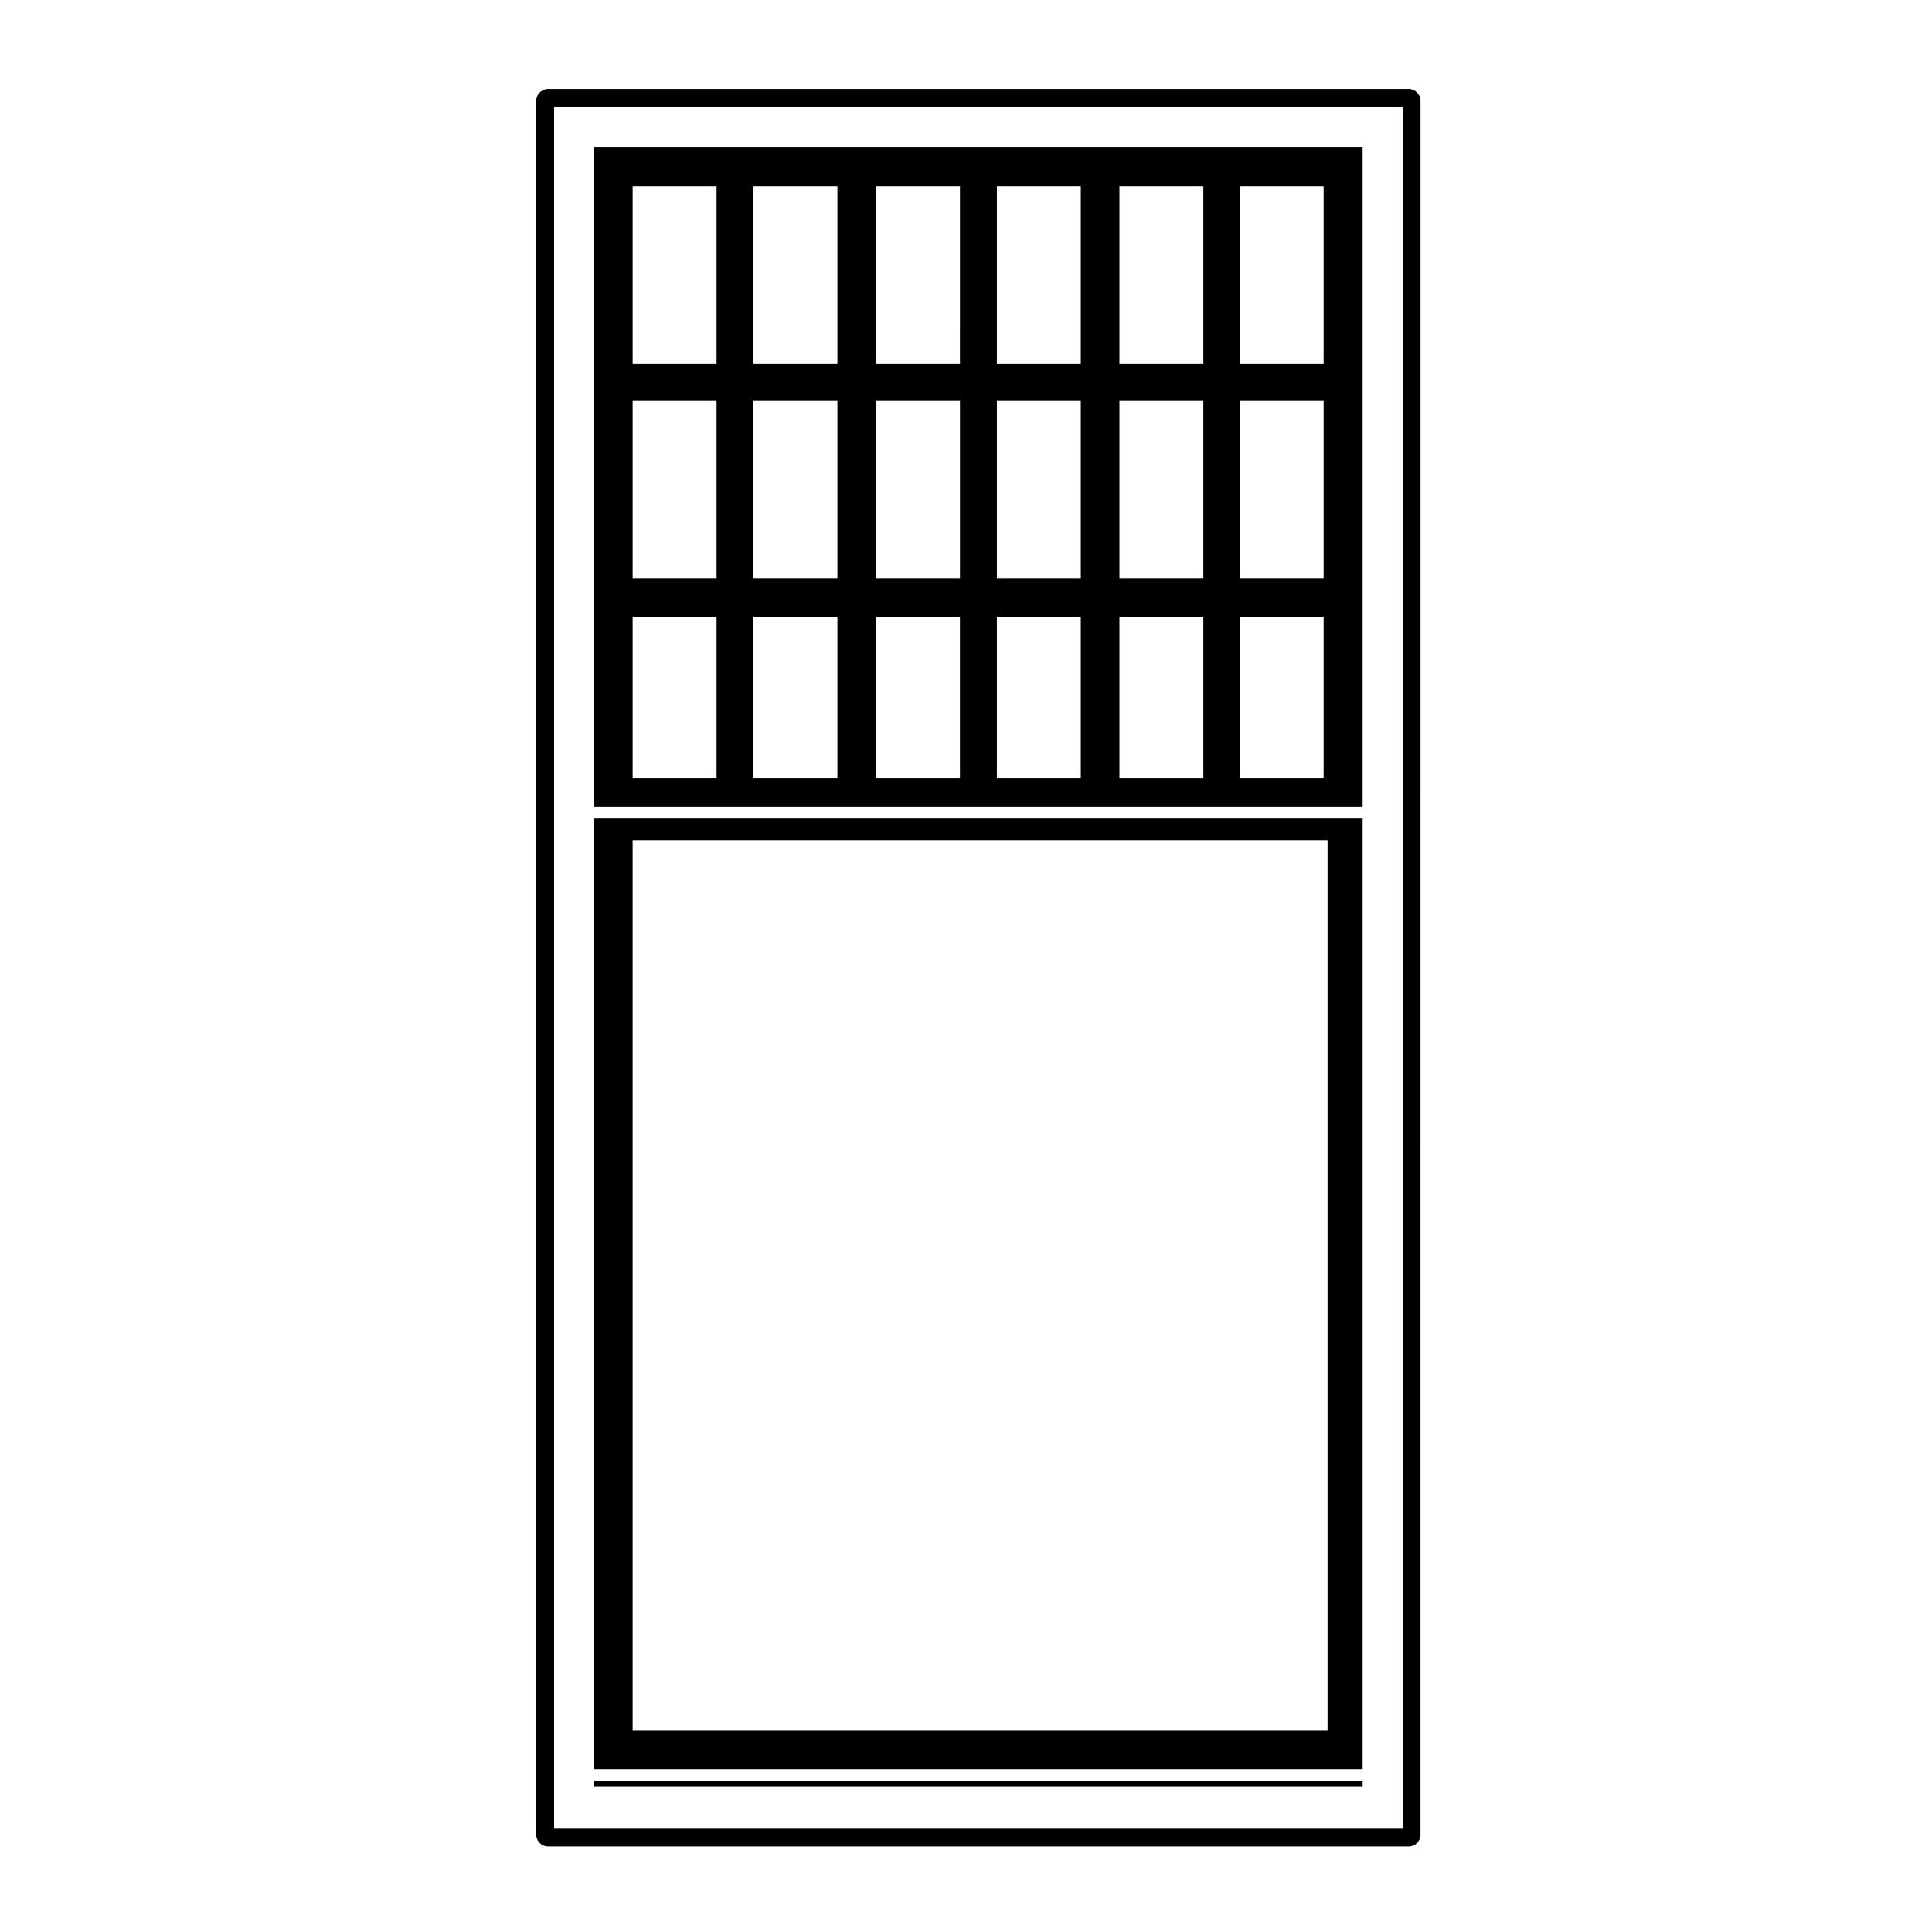
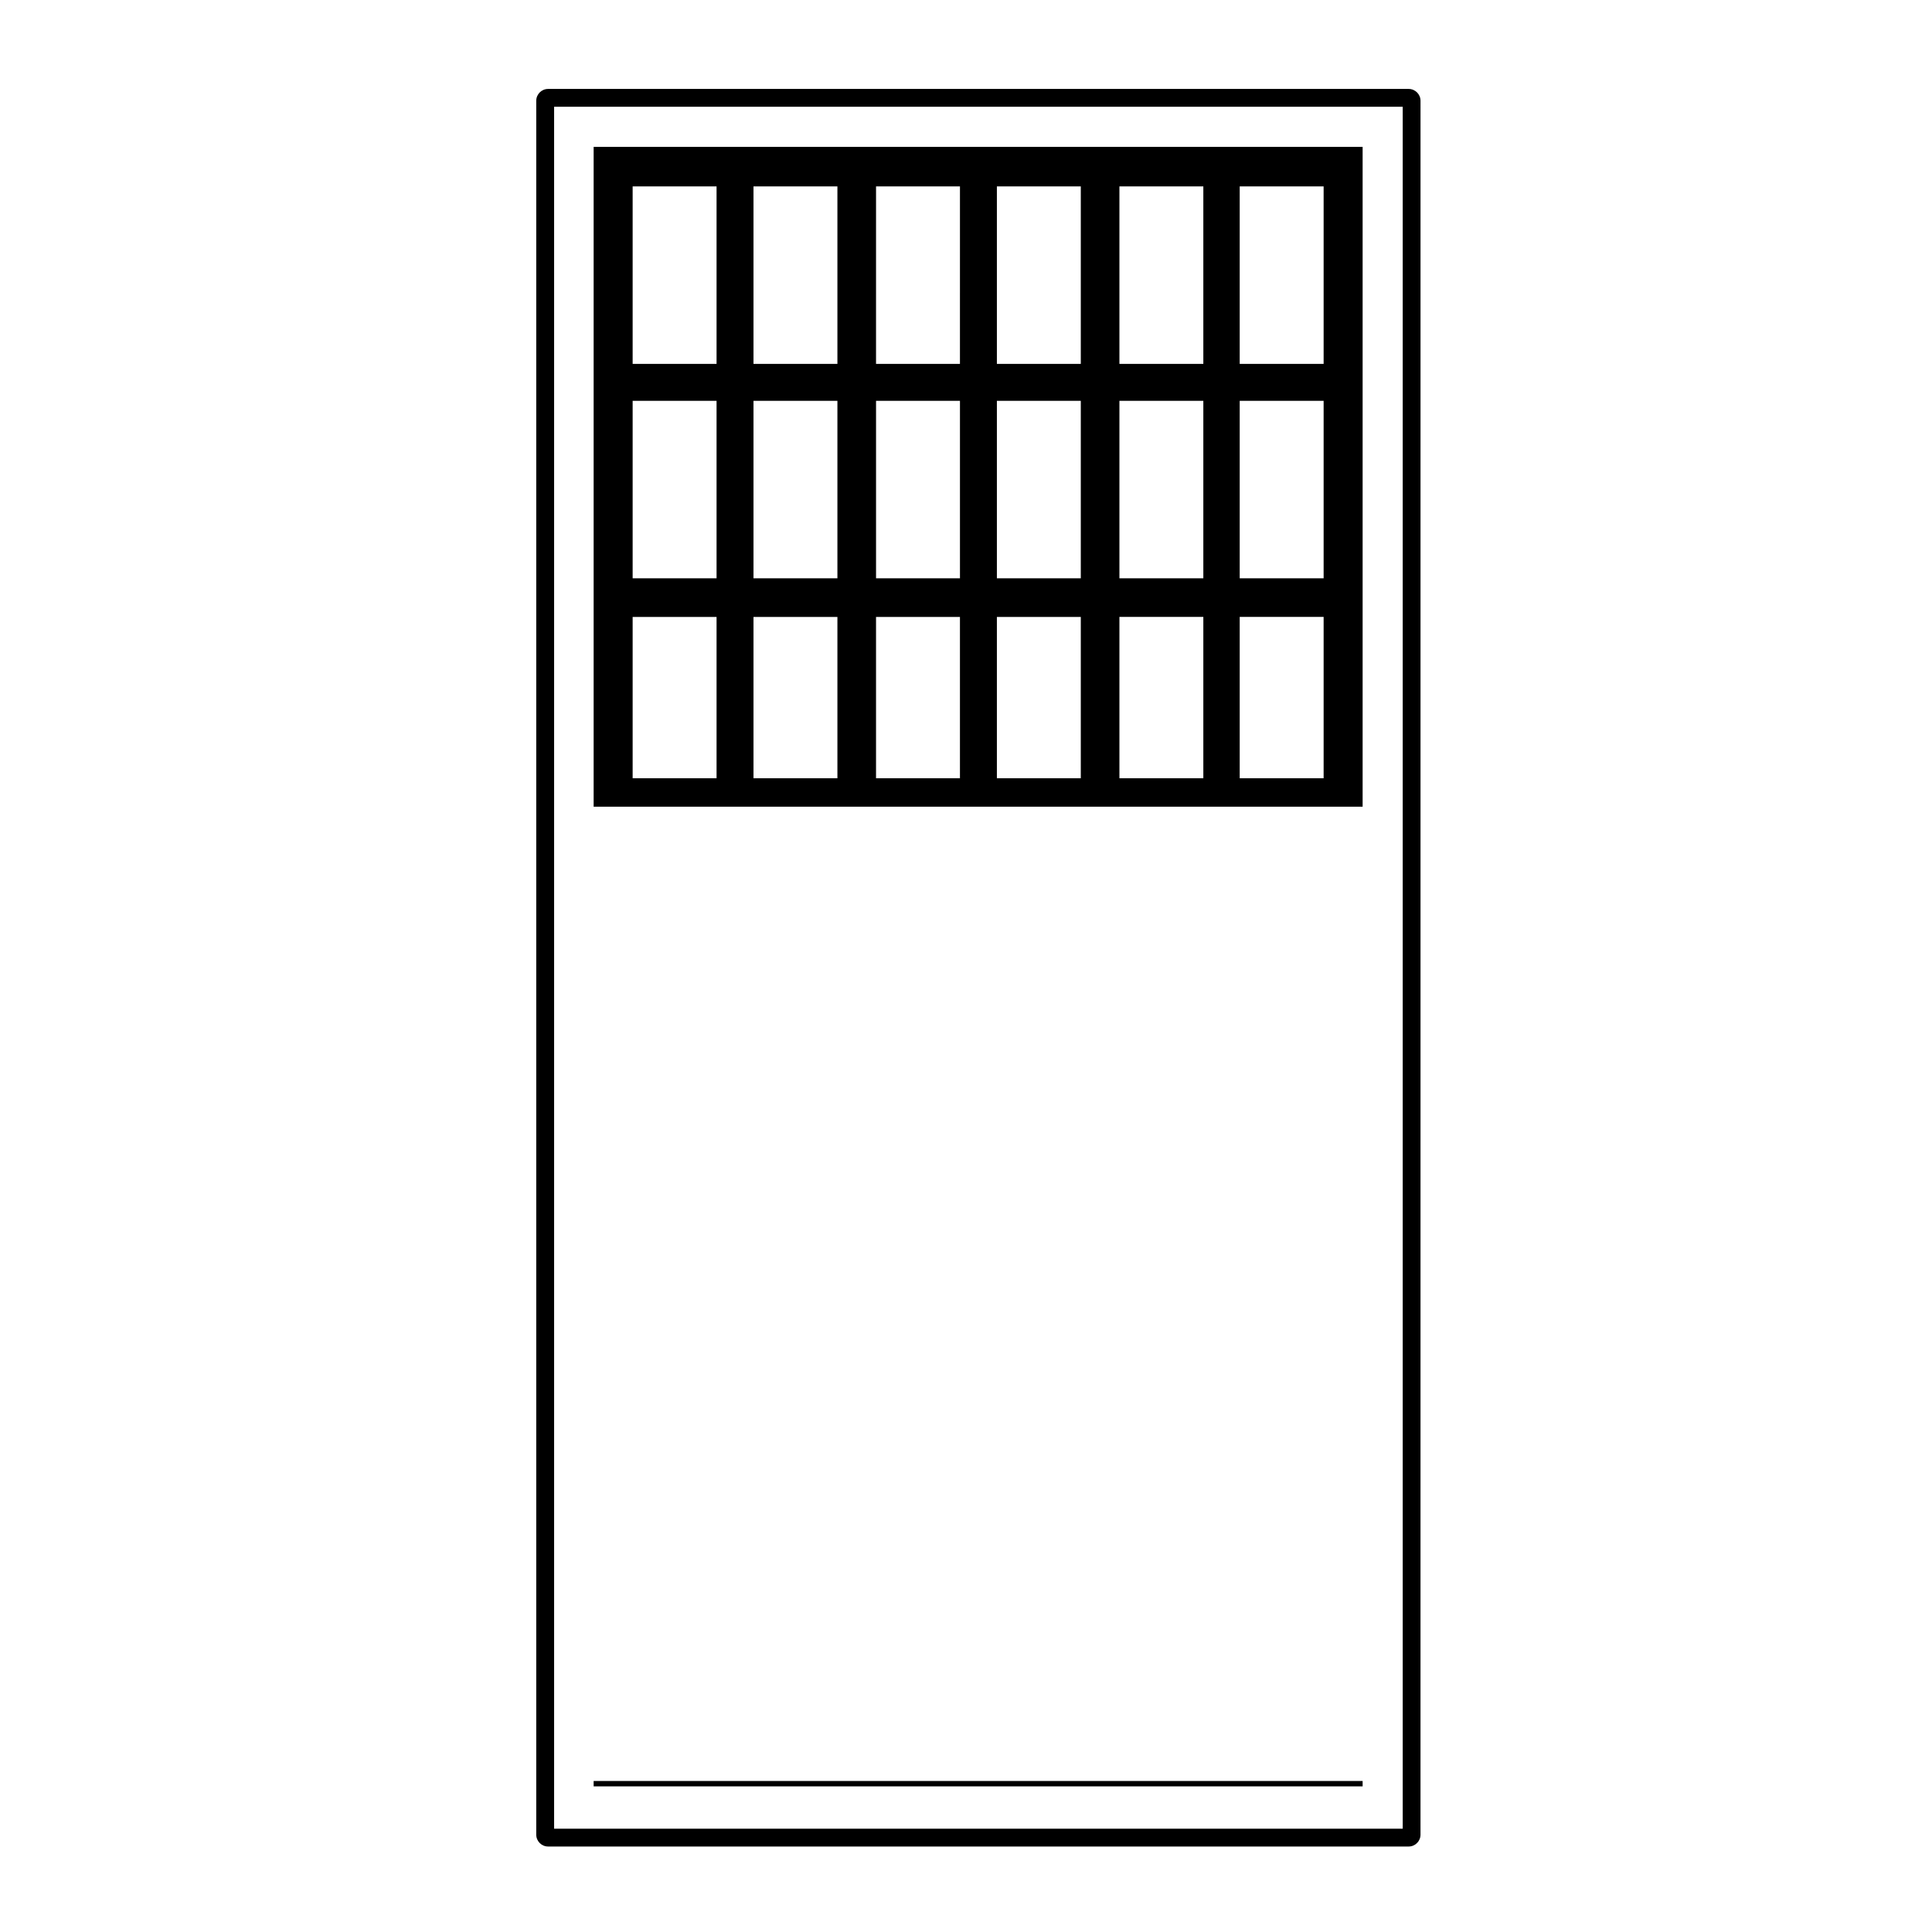
<svg xmlns="http://www.w3.org/2000/svg" fill="#000000" width="800px" height="800px" version="1.1" viewBox="144 144 512 512">
  <g>
    <path d="m301.32 615.98h203.79v1.426h-203.79z" />
-     <path d="m505.11 360.92h-203.79v251.91h203.79zm-9.297 241.72h-184.16v-235.96h184.16z" />
    <path d="m505.11 182.92h-203.79v174.86h203.79zm-10.336 124.57v42.754h-22.238v-42.754zm-22.238-10.234v-47.035h22.238v47.035zm22.238-56.824h-22.238v-47.039h22.238zm-31.879 67.059v42.754h-22.238v-42.754zm-22.238-10.234v-47.035h22.238v47.035zm22.238-56.824h-22.238v-47.039h22.238zm-32.473 67.059v42.754h-22.238v-42.754zm-22.238-10.234v-47.035h22.238v47.035zm22.238-56.824h-22.238v-47.039h22.238zm-32.027 67.059v42.754h-22.238v-42.754zm-22.234-10.234v-47.035h22.238v47.035zm22.234-56.824h-22.238l0.004-47.039h22.238zm-32.473 67.059v42.754h-22.238v-42.754zm-22.238-10.234v-47.035h22.238v47.035zm22.238-56.824h-22.238v-47.039h22.238zm-32.027 67.059v42.754h-22.238v-42.754zm-22.238-10.234v-47.035h22.238v47.035zm22.238-56.824h-22.238v-47.039h22.238z" />
    <path d="m517.31 167.57h-228.05c-1.742 0-3.148 1.406-3.148 3.148v459.48c0 1.742 1.406 3.148 3.148 3.148h228.04c1.742 0 3.148-1.406 3.148-3.148l0.004-459.48c0-1.738-1.406-3.148-3.148-3.148zm-1.574 461.05h-224.89v-456.33h224.89z" />
  </g>
</svg>